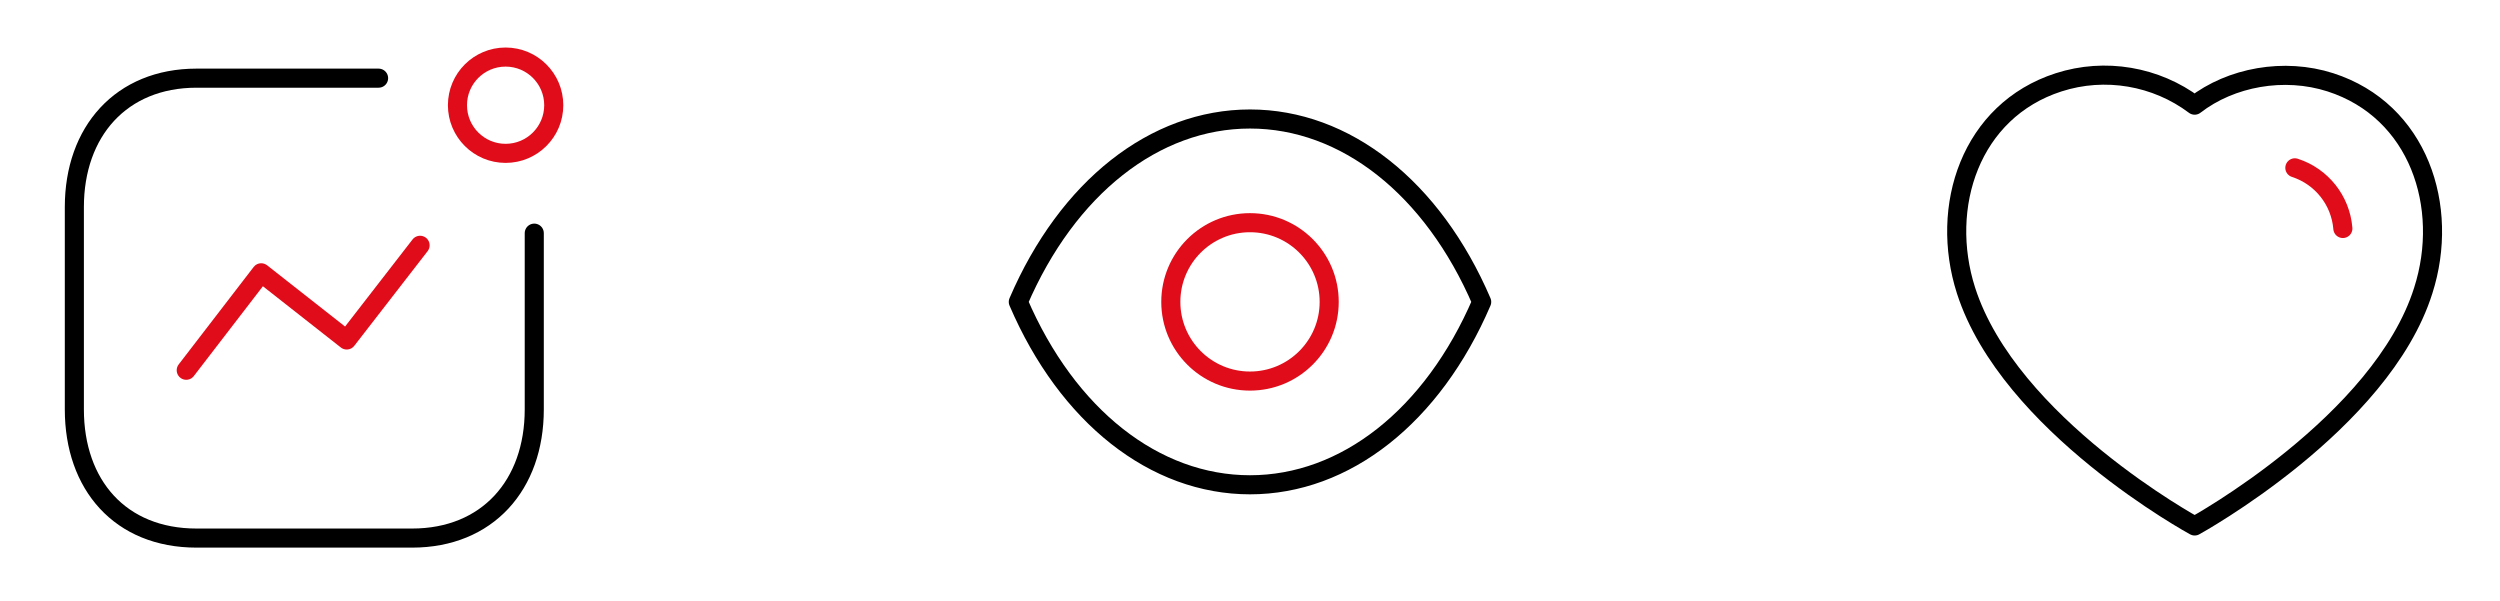
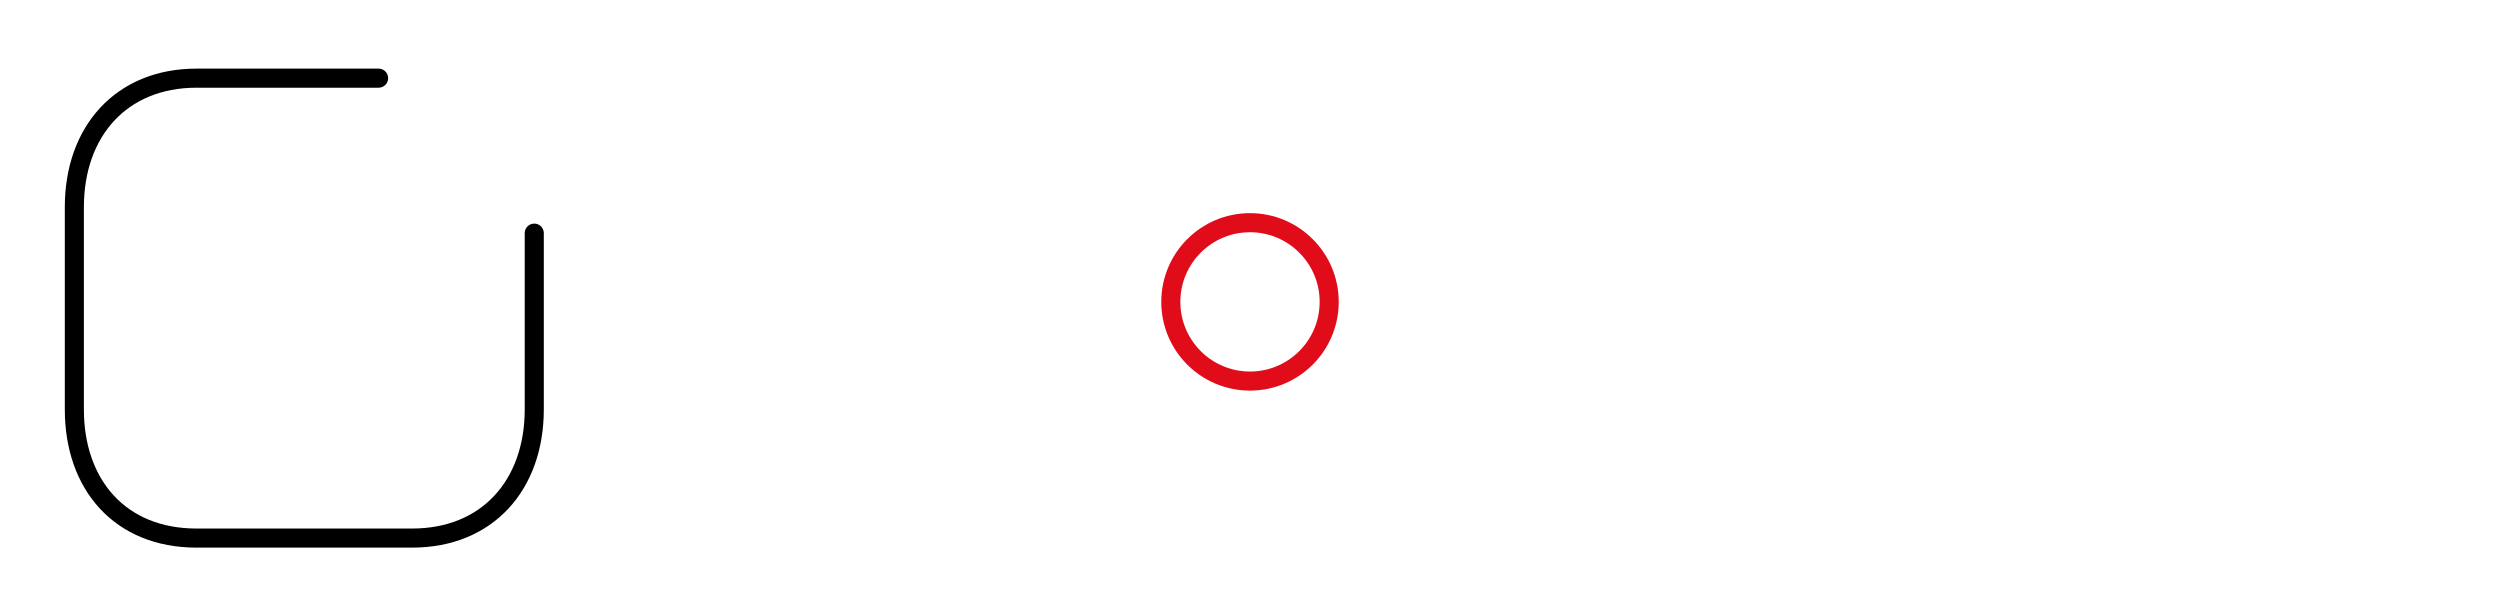
<svg xmlns="http://www.w3.org/2000/svg" width="262" height="63" viewBox="0 0 262 63" fill="none">
-   <path d="M19.518 38.802L27.375 28.59L36.337 35.63L44.026 25.707" stroke="#E10C1A" stroke-width="2" stroke-linecap="round" stroke-linejoin="round" />
-   <circle cx="52.987" cy="11.026" r="5.046" stroke="#E10C1A" stroke-width="2" stroke-linecap="round" stroke-linejoin="round" />
  <path d="M39.676 8.191H20.599C12.694 8.191 7.792 13.79 7.792 21.695V42.911C7.792 50.816 12.598 56.391 20.599 56.391H43.184C51.09 56.391 55.991 50.816 55.991 42.911V24.434" stroke="black" stroke-width="2" stroke-linecap="round" stroke-linejoin="round" />
  <path fill-rule="evenodd" clip-rule="evenodd" d="M139.299 31.638C139.299 36.221 135.582 39.936 130.999 39.936C126.416 39.936 122.701 36.221 122.701 31.638C122.701 27.052 126.416 23.338 130.999 23.338C135.582 23.338 139.299 27.052 139.299 31.638Z" stroke="#E10C1A" stroke-width="2" stroke-linecap="round" stroke-linejoin="round" />
-   <path fill-rule="evenodd" clip-rule="evenodd" d="M130.995 50.806C140.991 50.806 150.134 43.619 155.281 31.639C150.134 19.658 140.991 12.471 130.995 12.471H131.005C121.009 12.471 111.866 19.658 106.719 31.639C111.866 43.619 121.009 50.806 131.005 50.806H130.995Z" stroke="black" stroke-width="2" stroke-linecap="round" stroke-linejoin="round" />
-   <path fill-rule="evenodd" clip-rule="evenodd" d="M206.039 30.446C203.222 21.652 206.514 11.601 215.746 8.627C220.602 7.059 225.962 7.983 230 11.021C233.819 8.067 239.376 7.07 244.227 8.627C253.459 11.601 256.772 21.652 253.958 30.446C249.574 44.384 230 55.121 230 55.121C230 55.121 210.569 44.547 206.039 30.446Z" stroke="black" stroke-width="2" stroke-linecap="round" stroke-linejoin="round" />
-   <path d="M240.5 17.588C243.309 18.496 245.293 21.003 245.532 23.946" stroke="#E10C1A" stroke-width="2" stroke-linecap="round" stroke-linejoin="round" />
</svg>